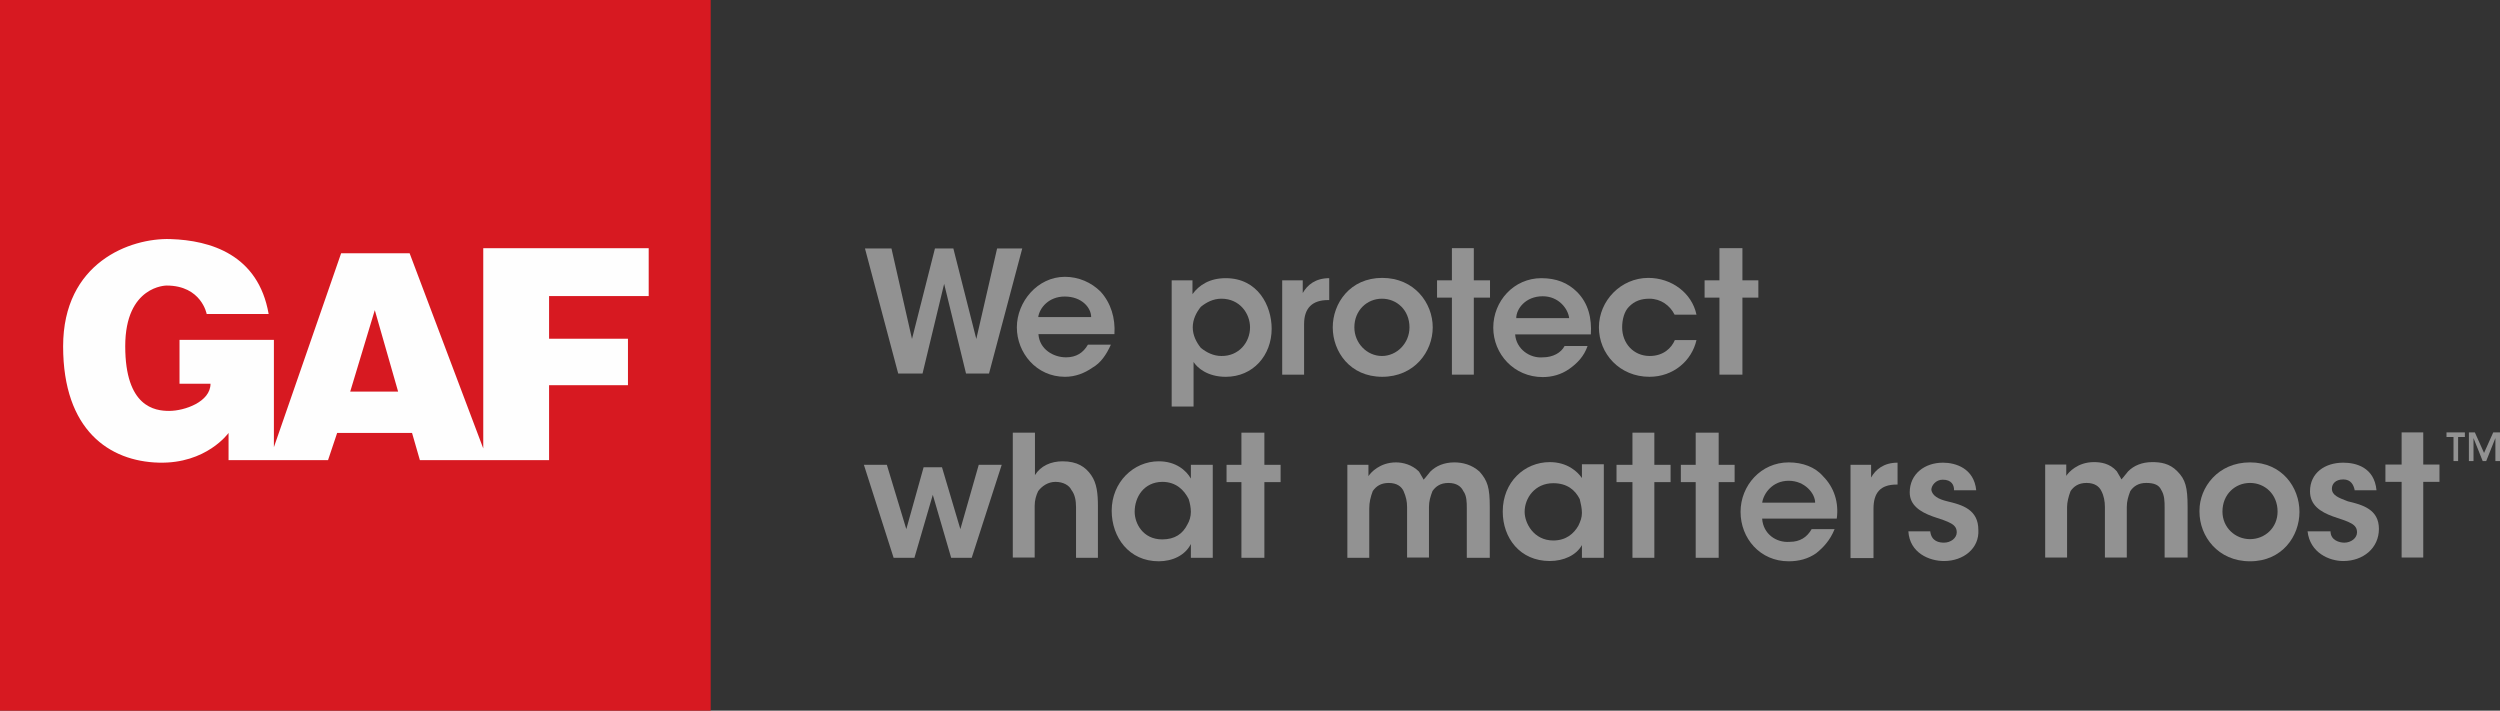
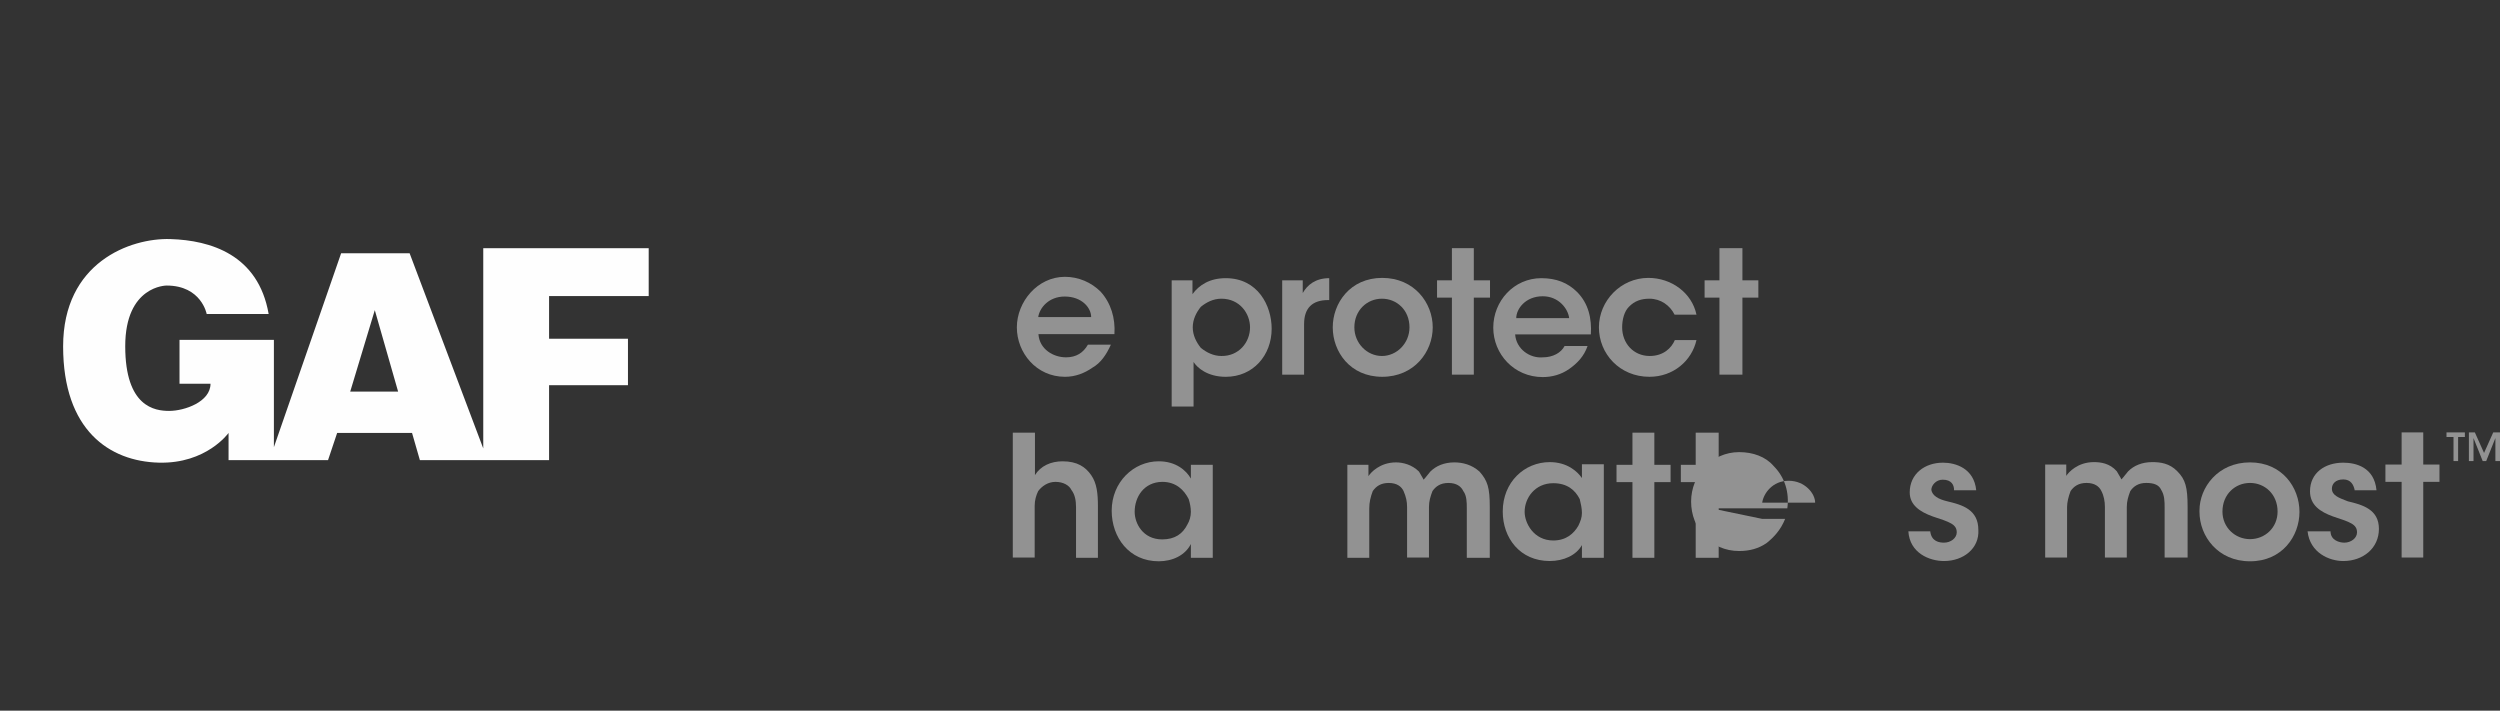
<svg xmlns="http://www.w3.org/2000/svg" id="Layer_2" viewBox="0 0 1706.23 485.03">
  <rect x="0" y="0" width="1706.23" height="485.03" fill="#333333" stroke="none" />
  <defs>
    <style>.cls-1{fill:#d71921;}.cls-1,.cls-2,.cls-3{stroke-width:0px;}.cls-2{fill:#929292;}.cls-3{fill:#fefefe;}</style>
  </defs>
  <g id="Layer_1-2">
-     <polygon class="cls-1" points="485.03 0 485.03 0 0 0 0 485.03 485.03 485.03 485.03 0" />
    <path class="cls-3" d="m239.02,267.25h0l16.78-55.58,15.91,55.58h-32.69Zm203.71-65.28h0v-32.59h-112.91v136.68l-50.25-133.19h-46.76l-45.88,132.31v-73.24h-64.41v29.97h21.15c0,12.32-17.65,18.53-28.23,18.53-9.7,0-29.97-2.62-29.97-44.14s28.23-41.42,28.23-41.42c23.77,0,27.36,19.4,27.36,19.4h42.29c-7.08-40.55-39.68-50.25-67.03-51.12-27.36-.87-73.24,15.91-73.24,73.24s31.72,78.48,65.28,79.35c32.59.87,47.63-20.27,47.63-20.27v18.53h67.9l6.21-18.53h51.12l5.34,18.53h88.18v-51.12h53.84v-31.72h-53.84v-29.1h68v-.1Z" />
-     <polygon class="cls-2" points="590.33 169.56 590.33 169.56 608.41 169.56 622.43 231.34 638.1 169.56 650.65 169.56 666.32 231.34 680.52 169.56 697.68 169.56 674.99 254.95 659.31 254.95 644.37 193.72 629.62 254.95 613.02 254.95 590.33 169.56" />
    <path class="cls-2" d="m744.71,216.4h0c0-6.27-6.27-14.02-18.07-14.02-10.88,0-17.15,7.75-18.07,14.02h36.15Zm-35.97,11.8h0c.74,10.14,10.14,15.68,18.81,15.68,7.01,0,11.8-3.14,14.94-8.67h15.68c-3.14,7.01-7.01,12.54-12.54,15.68-5.53,3.87-11.8,6.27-18.81,6.27-19.55,0-32.83-16.41-32.83-33.75s14.02-34.49,32.83-34.49c9.41,0,18.07,3.87,24.35,10.14,7.01,7.75,10.14,18.07,9.41,28.96h-51.83v.18Z" />
    <path class="cls-2" d="m853.14,223.41h0c0-9.41-7.01-19.55-19.55-19.55-5.53,0-10.14,2.4-14.02,5.53-3.14,3.87-5.53,8.67-5.53,14.02s2.4,10.14,5.53,14.02c3.87,3.14,8.67,5.53,14.02,5.53,11.8.18,19.55-9.22,19.55-19.55m-53.3-32.09h14.02v9.41c4.61-6.27,11.8-10.88,22.69-10.88,21.95,0,31.35,18.81,31.35,34.49,0,18.07-12.54,32.83-31.35,32.83-12.54,0-19.55-6.27-21.95-10.14v30.43h-14.94v-86.13h.18Z" />
    <path class="cls-2" d="m875.09,191.32h14.02v8.67c3.14-5.53,8.67-10.14,18.07-10.14v14.94h-.74c-10.88,0-16.41,5.53-16.41,16.41v34.49h-14.94v-64.37Z" />
    <path class="cls-2" d="m924.34,223.41h0c0,10.88,8.67,19.55,18.81,19.55s18.81-8.67,18.81-19.55c0-11.8-8.67-19.55-18.81-19.55-10.14,0-18.81,7.93-18.81,19.55m-14.75,0h0c0-16.41,11.8-33.75,33.75-33.75s34.49,17.15,34.49,33.75-12.54,33.75-34.49,33.75-33.75-17.15-33.75-33.75" />
    <polygon class="cls-2" points="990.92 203.12 990.92 203.12 980.77 203.12 980.77 191.32 990.92 191.32 990.92 169.37 1005.86 169.37 1005.86 191.32 1016.92 191.32 1016.92 203.12 1005.86 203.12 1005.86 255.69 990.92 255.69 990.92 203.12" />
    <path class="cls-2" d="m1070.96,217.14h0c-.74-6.27-7.01-14.94-18.07-14.94-11.8,0-18.07,8.67-18.07,14.94h36.15Zm-36.89,11.07h0c.74,10.14,10.14,16.41,18.81,15.68,7.01,0,12.54-3.14,14.94-7.75h15.68c-2.4,7.01-7.01,11.8-12.54,15.68s-11.8,5.53-18.07,5.53c-19.55,0-33.75-15.68-33.75-33.75s14.02-33.75,32.83-33.75c10.14,0,18.07,3.14,24.35,9.41,7.75,7.75,10.14,18.07,9.41,28.96h-51.64Z" />
    <path class="cls-2" d="m1157.83,232.08h0c-3.14,14.02-15.68,25.08-32.09,25.08-20.29,0-34.49-15.68-34.49-33.75s14.94-33.75,33.75-33.75c15.68,0,29.69,10.14,32.83,25.08h-14.94c-3.14-6.27-9.41-10.88-17.15-10.88-5.53,0-10.14,1.48-14.02,5.53-3.14,3.14-4.61,8.67-4.61,14.02,0,10.88,7.75,19.55,18.81,19.55,9.41,0,14.94-5.53,17.15-10.88h14.75Z" />
    <polygon class="cls-2" points="1173.51 203.12 1173.51 203.12 1163.37 203.12 1163.37 191.32 1173.51 191.32 1173.51 169.37 1189.19 169.37 1189.19 191.32 1200.07 191.32 1200.07 203.12 1189.19 203.12 1189.19 255.69 1173.51 255.69 1173.51 203.12" />
-     <polygon class="cls-2" points="589.6 317.24 589.6 317.24 605.27 317.24 618.55 361.14 630.36 318.9 642.9 318.9 655.44 361.14 667.98 317.24 683.66 317.24 663.19 380.69 649.17 380.69 636.63 337.71 624.09 380.69 609.88 380.69 589.6 317.24" />
    <path class="cls-2" d="m691.41,295.29h14.94v28.96c3.87-6.27,10.88-9.41,18.81-9.41,10.14,0,15.68,3.87,19.55,9.41s4.61,12.54,4.61,21.21v35.23h-14.94v-34.49c0-4.61-.74-8.67-3.14-11.8-1.48-3.14-5.53-5.53-10.88-5.53s-9.41,3.14-11.8,6.27c-1.48,3.14-2.4,6.27-2.4,10.14v35.23h-14.94v-85.21h.18Z" />
    <path class="cls-2" d="m774.4,349.33h0c0,7.75,5.53,18.81,18.81,18.81,8.67,0,14.02-3.87,17.15-10.14,1.48-2.4,2.4-5.53,2.4-8.67s-.74-6.27-1.48-8.67c-3.14-6.27-8.67-11.8-18.07-11.8-12.54.18-18.81,10.33-18.81,20.47m53.3,31.35h-14.94v-9.41c-3.87,7.75-12.54,11.8-21.95,11.8-20.29,0-32.09-16.41-32.09-34.49,0-19.55,14.94-33.75,32.09-33.75,11.8,0,18.81,6.27,21.95,11.8v-9.41h14.94v63.45Z" />
-     <polygon class="cls-2" points="847.26 329.04 847.26 329.04 837.11 329.04 837.11 317.24 847.26 317.24 847.26 295.29 862.93 295.29 862.93 317.24 874 317.24 874 329.04 862.93 329.04 862.93 380.69 847.26 380.69 847.26 329.04" />
    <path class="cls-2" d="m919.93,317.24h14.02v7.75c1.48-2.4,7.75-9.41,18.81-9.41,4.61,0,10.88,1.48,15.68,6.27.74,1.48,2.4,3.87,3.14,5.53,1.48-1.48,3.14-3.87,4.61-5.53,3.87-3.87,9.41-6.27,16.41-6.27,5.53,0,11.8,1.48,17.15,6.27,5.53,6.27,7.01,10.88,7.01,24.35v34.49h-15.68v-33.75c0-3.87,0-8.67-2.4-11.8-1.48-3.14-4.61-5.53-10.14-5.53s-8.67,2.4-10.88,5.53c-1.48,3.87-2.4,7.01-2.4,10.88v34.49h-14.94v-34.49c0-3.87-.74-7.01-2.4-10.88-1.48-3.14-4.61-5.53-10.14-5.53s-8.67,2.4-10.88,5.53c-1.48,3.87-2.4,7.75-2.4,11.8v33.75h-14.94v-63.45h.37Z" />
    <path class="cls-2" d="m1040.55,349.33h0c0,7.75,6.27,19.55,19.55,19.55,8.67,0,14.02-4.61,17.15-10.14,1.48-3.14,2.4-5.53,2.4-8.67s-.74-6.27-1.48-9.41c-3.14-6.27-8.67-10.88-18.07-10.88-12.54,0-19.55,10.14-19.55,19.55m54.04,31.35h-14.94v-8.67c-3.87,7.01-12.54,10.88-21.95,10.88-20.29,0-32.09-15.68-32.09-33.75,0-20.29,14.94-33.75,32.09-33.75,11.8,0,18.81,6.27,21.95,10.88v-9.41h14.94v63.82Z" />
    <polygon class="cls-2" points="1114.14 329.04 1114.14 329.04 1103.26 329.04 1103.26 317.24 1114.14 317.24 1114.14 295.29 1129.08 295.29 1129.08 317.24 1140.15 317.24 1140.15 329.04 1129.08 329.04 1129.08 380.69 1114.14 380.69 1114.14 329.04" />
    <polygon class="cls-2" points="1157.3 329.04 1157.3 329.04 1147.16 329.04 1147.16 317.24 1157.3 317.24 1157.3 295.29 1172.98 295.29 1172.98 317.24 1183.86 317.24 1183.86 329.04 1172.98 329.04 1172.98 380.69 1157.3 380.69 1157.3 329.04" />
-     <path class="cls-2" d="m1238.82,343.06h0c0-6.27-7.01-14.94-18.07-14.94s-17.15,8.67-18.07,14.94h36.15Zm-36.15,11.07h0c.74,10.14,9.41,16.41,18.81,15.68,7.01,0,11.8-3.14,14.94-8.67h15.68c-3.14,7.75-7.75,12.54-12.54,16.41-5.53,3.87-11.8,5.53-18.81,5.53-19.55,0-32.83-15.68-32.83-33.75s14.02-33.75,32.83-33.75c9.41,0,18.07,3.14,23.42,9.41,7.75,7.75,10.88,18.07,9.41,28.96h-50.9v.18Z" />
-     <path class="cls-2" d="m1262.98,317.24h14.02v8.67c3.14-5.53,8.67-10.14,18.07-10.14v14.94h-.74c-10.88,0-15.68,5.53-15.68,16.41v33.75h-15.68v-63.63h0Z" />
+     <path class="cls-2" d="m1238.82,343.06h0c0-6.27-7.01-14.94-18.07-14.94s-17.15,8.67-18.07,14.94h36.15Zm-36.15,11.07h0h15.68c-3.14,7.75-7.75,12.54-12.54,16.41-5.53,3.87-11.8,5.53-18.81,5.53-19.55,0-32.83-15.68-32.83-33.75s14.02-33.75,32.83-33.75c9.41,0,18.07,3.14,23.42,9.41,7.75,7.75,10.88,18.07,9.41,28.96h-50.9v.18Z" />
    <path class="cls-2" d="m1333.62,334.39h0c0-3.14-1.48-7.01-7.75-7.01-4.61,0-7.75,3.87-7.75,7.01.74,3.87,4.61,6.27,10.88,7.75,10.14,2.4,21.21,5.53,21.21,19.55.74,12.54-10.14,21.21-23.42,21.21-10.14,0-23.42-5.53-24.35-20.29h14.94c.74,7.01,6.27,7.75,9.41,7.75,4.61,0,8.67-3.14,8.67-7.01,0-5.53-4.61-7.01-16.41-10.88-8.67-3.14-15.68-7.75-15.68-16.41,0-12.54,10.14-20.29,22.69-20.29,8.67,0,21.21,3.87,22.69,18.81h-15.12v-.18Z" />
    <path class="cls-2" d="m1396.19,317.05h14.02v7.75c1.48-2.4,7.75-9.41,18.81-9.41,4.61,0,10.88.74,15.68,6.27.74,1.48,2.4,3.87,3.14,5.53,1.48-1.48,3.14-3.87,4.61-5.53,3.87-3.87,9.41-6.27,16.41-6.27,5.53,0,11.8.74,17.15,6.27,5.53,5.53,7.01,10.88,7.01,24.35v34.49h-15.68v-33.75c0-4.61,0-8.67-2.4-12.54-1.48-3.14-4.61-4.61-10.14-4.61s-8.67,2.4-10.88,5.53c-1.48,3.87-2.4,7.01-2.4,10.88v34.49h-14.94v-34.49c0-3.87-.74-7.75-2.4-10.88-1.48-3.14-4.61-5.53-10.14-5.53s-8.67,2.4-10.88,5.53c-1.48,3.87-2.4,7.75-2.4,10.88v34.49h-14.94v-63.45h.37Z" />
    <path class="cls-2" d="m1516.81,349.15h0c0,10.88,8.67,18.81,18.81,18.81s18.81-7.75,18.81-18.81c0-11.8-8.67-19.55-18.81-19.55s-18.81,7.75-18.81,19.55m-15.68-.74h0c0-15.68,12.54-32.83,34.49-32.83s33.75,17.15,33.75,33.75-11.8,33.75-33.75,33.75-34.49-17.15-34.49-33.75v-.92Z" />
    <path class="cls-2" d="m1607,334.21h0c-.74-3.14-2.4-7.01-7.75-7.01s-7.75,3.14-7.75,6.27c0,4.61,4.61,6.27,10.88,8.67,10.14,2.4,21.21,5.53,21.21,18.81s-10.88,21.95-24.35,21.95c-9.41,0-22.69-5.53-24.35-20.29h15.68c0,6.27,6.27,7.75,9.41,7.75,4.61,0,8.67-3.14,8.67-7.01,0-5.53-4.61-7.01-16.41-10.88-8.67-3.14-15.68-7.75-15.68-17.15,0-12.54,10.14-19.55,22.69-19.55,8.67,0,21.21,3.14,22.69,18.81h-14.94v-.37Z" />
    <polygon class="cls-2" points="1639.09 328.86 1639.09 328.86 1628.03 328.86 1628.03 317.05 1639.09 317.05 1639.09 295.11 1653.85 295.11 1653.85 317.05 1664.92 317.05 1664.92 328.86 1653.85 328.86 1653.85 380.5 1639.09 380.5 1639.09 328.86" />
    <path class="cls-2" d="m1685.2,295.11h3.87l6.27,14.02,6.27-14.02h4.61v19.55h-3.14v-15.68l-6.27,15.68h-2.4l-6.27-15.68v15.68h-3.14v-19.55h.18Zm-10.88,3.14h-4.61v-3.14h12.54v3.14h-4.61v16.41h-3.14v-16.41h-.18Z" />
  </g>
</svg>